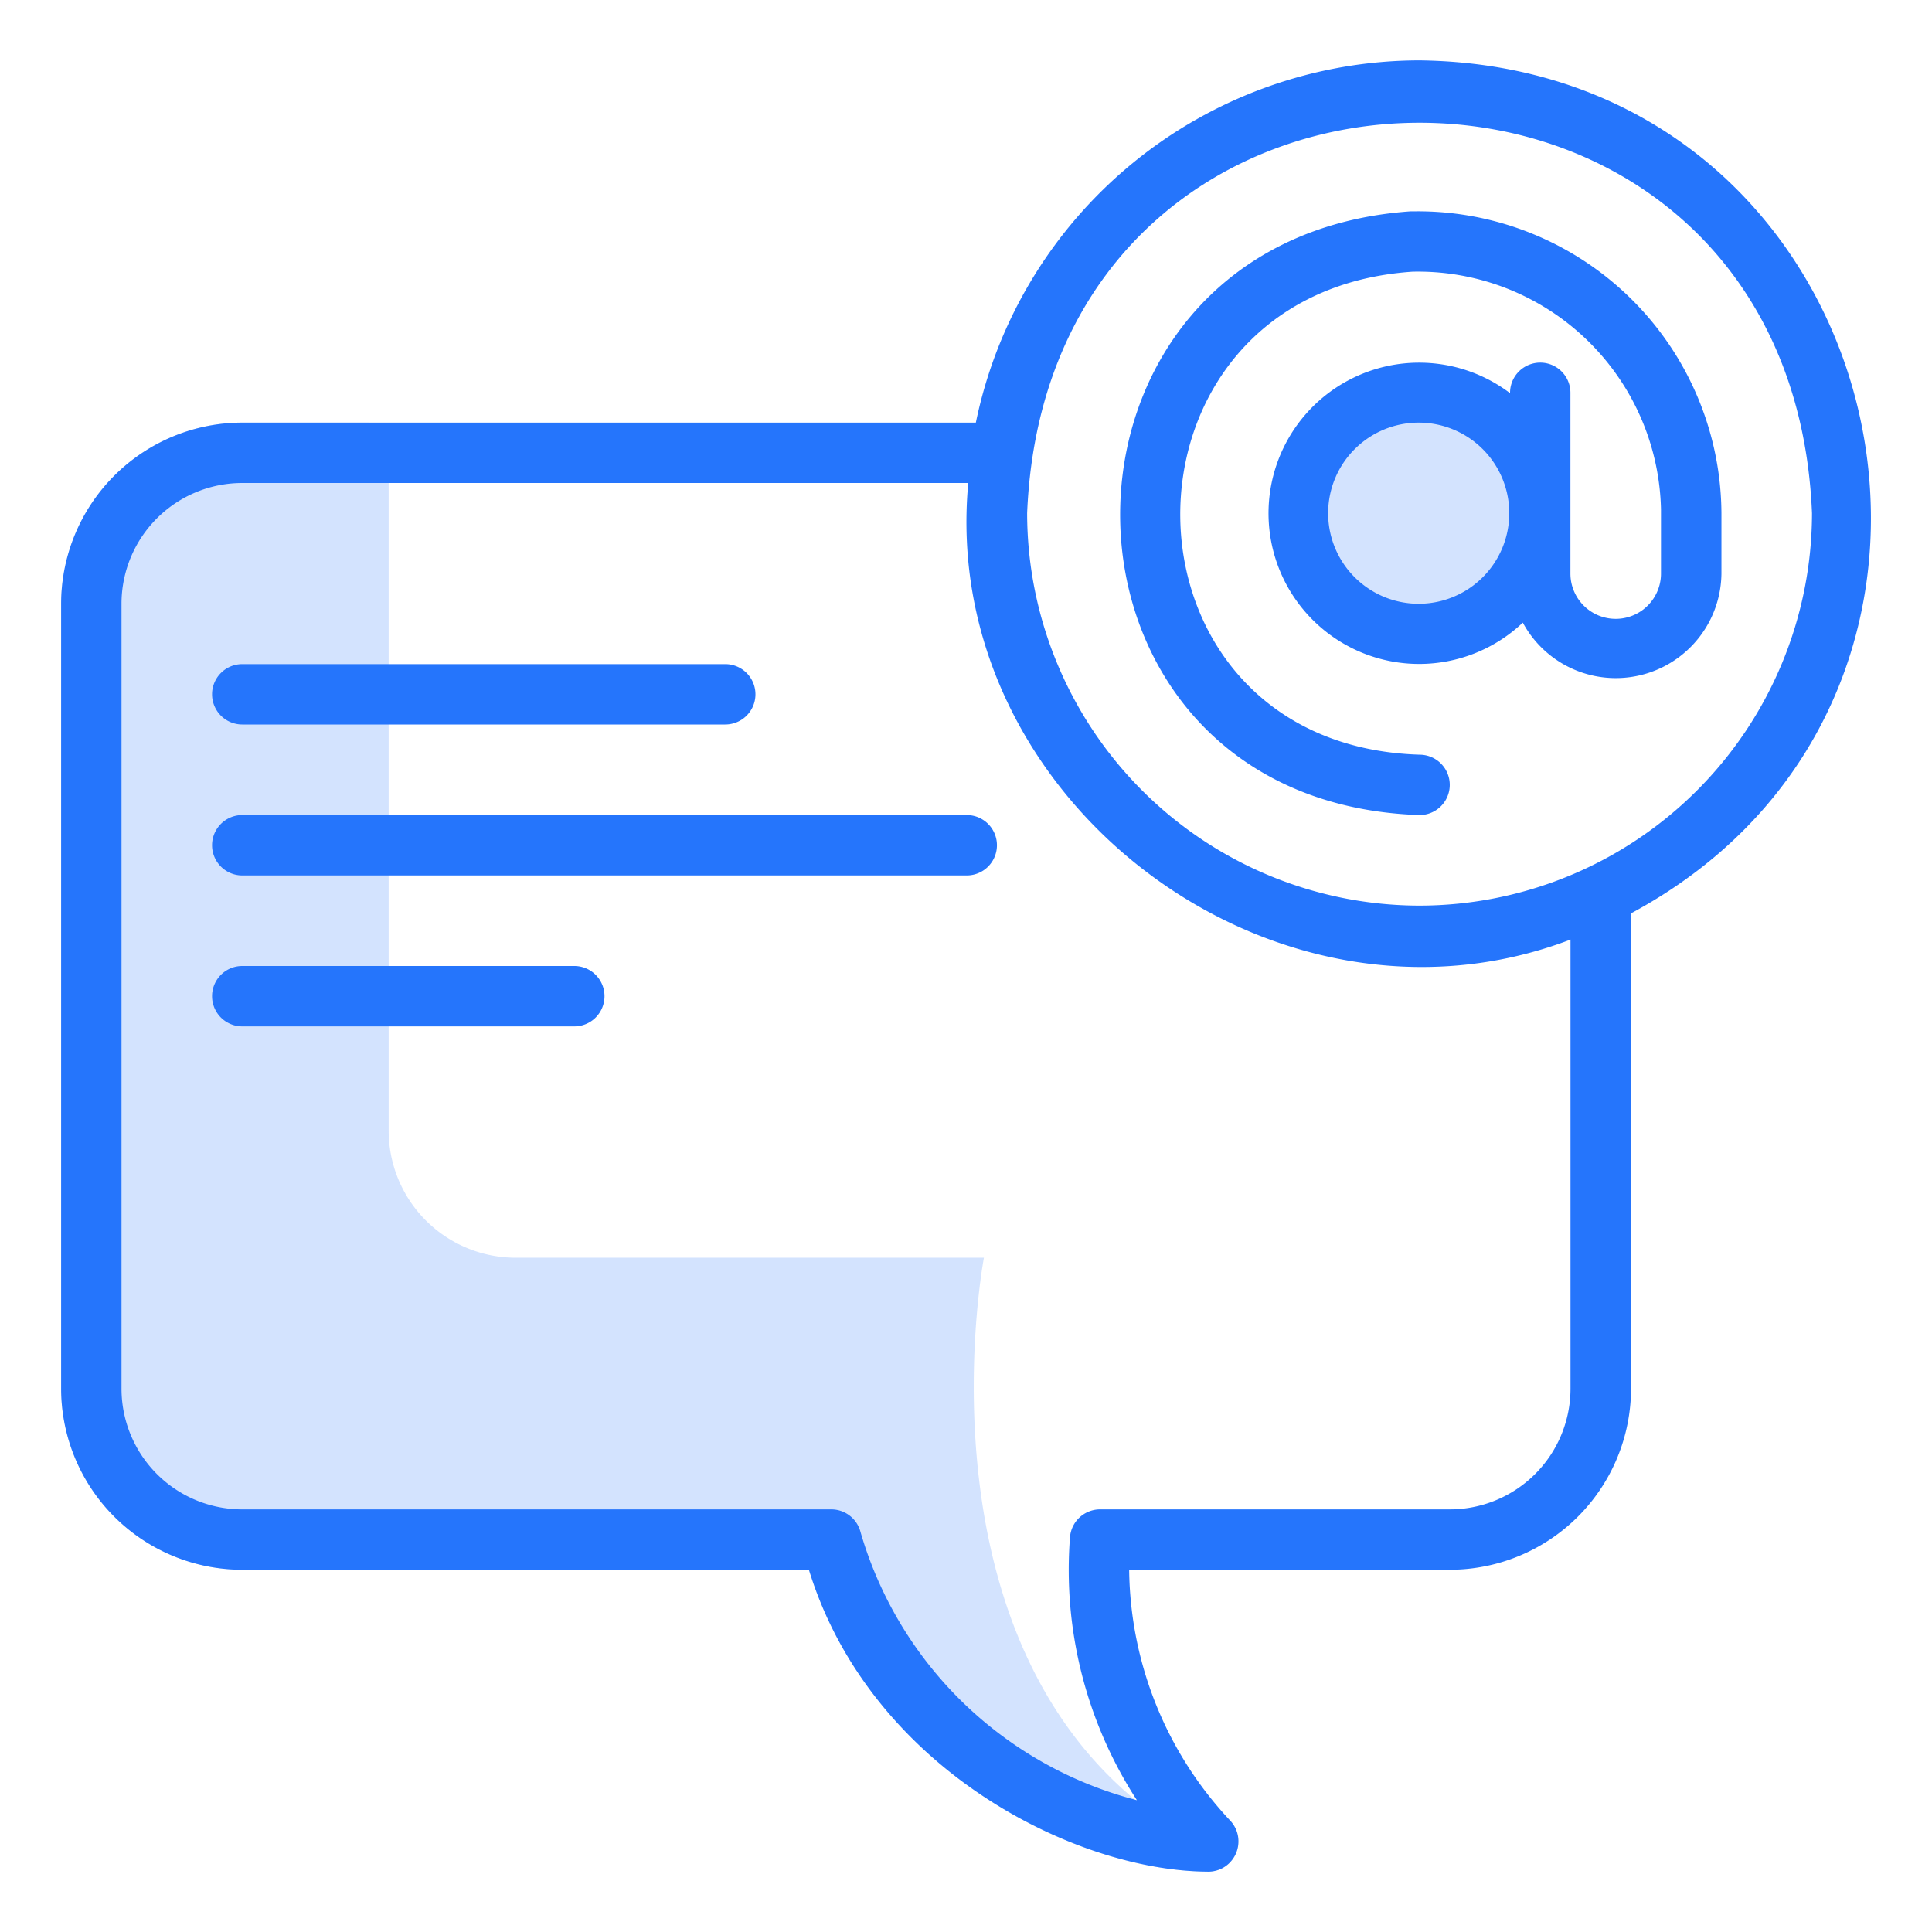
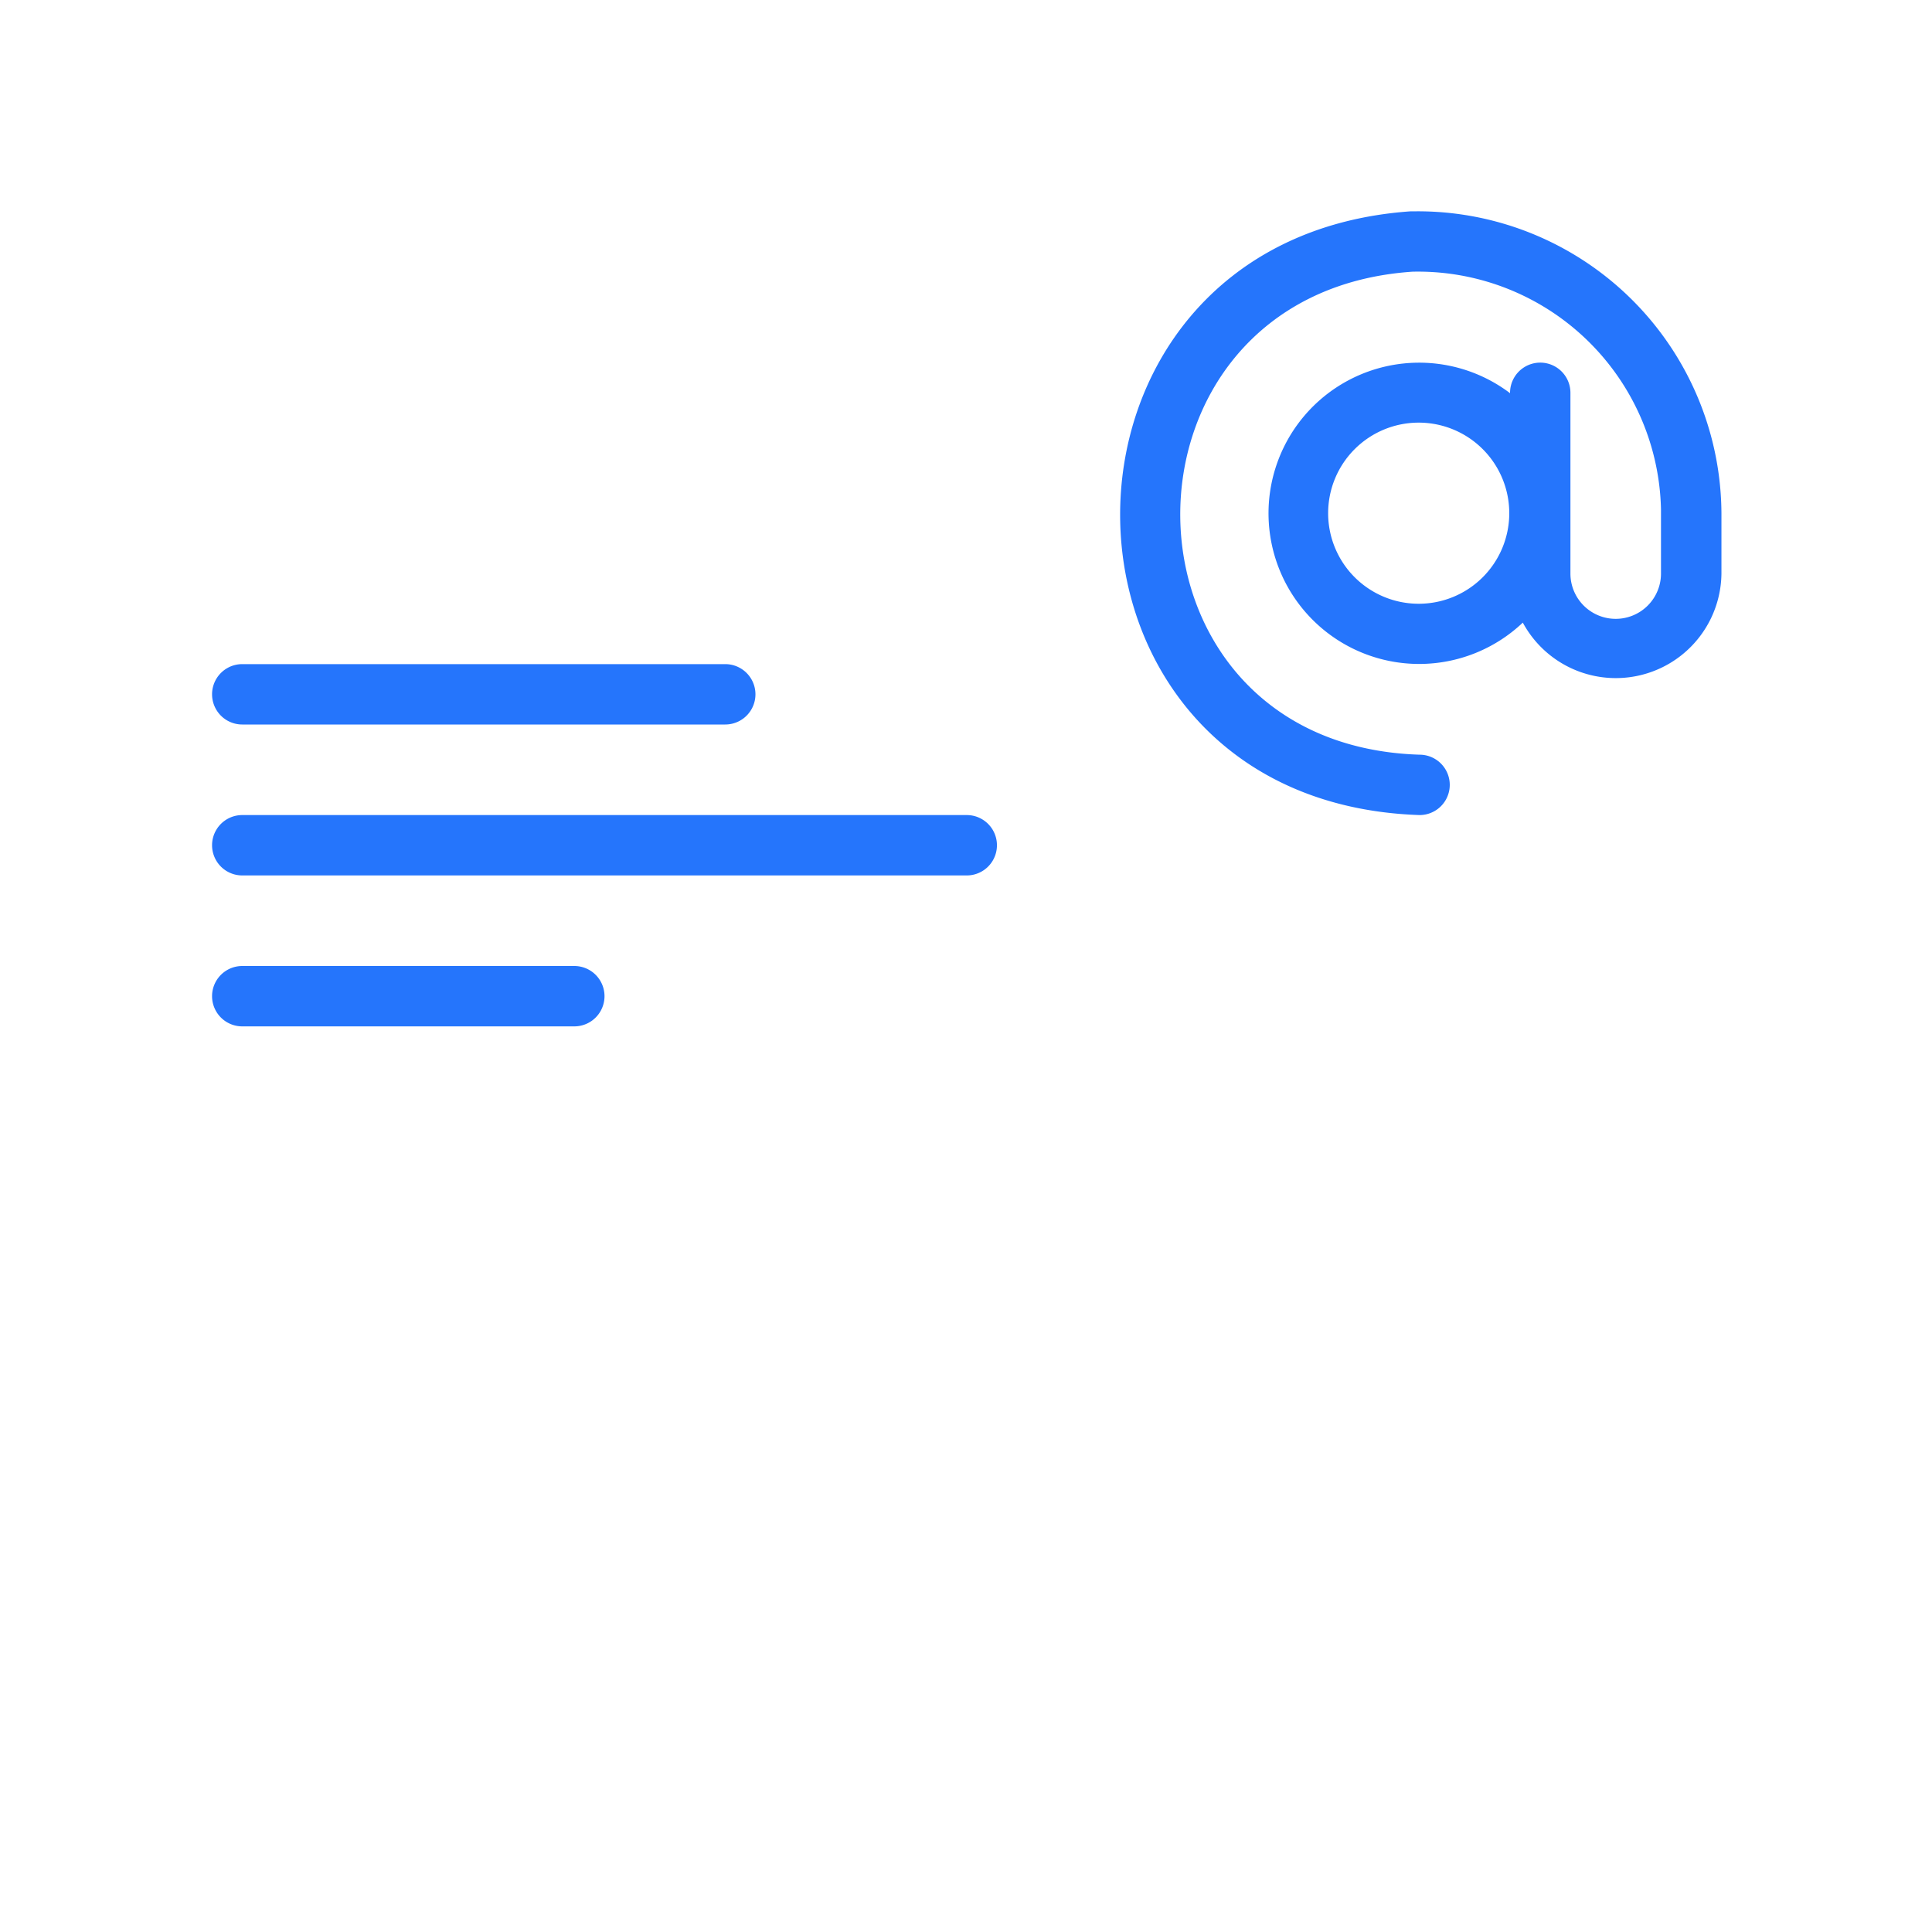
<svg xmlns="http://www.w3.org/2000/svg" id="Layer_1" data-name="Layer 1" viewBox="0 0 512 512">
  <defs>
    <style>.cls-1,.cls-2{fill:#2575fc;}.cls-1{opacity:0.2;}</style>
  </defs>
-   <circle class="cls-1" cx="377" cy="136" r="31" />
-   <path class="cls-1" d="M325.83,493.68a7.91,7.91,0,0,1-6,2.31c-35.59-.29-89.38-27.71-105.44-80H64.2a48.05,48.05,0,0,1-48-48V160a48.05,48.05,0,0,1,48-48H97.75c3.17,4.15,5.25,7,5.25,7V299.63a33.68,33.68,0,0,0,33.68,33.68H260.75S242.52,428.62,300.85,477A104.6,104.6,0,0,0,319,489,30.16,30.16,0,0,1,325.83,493.68Z" />
-   <path class="cls-2" d="M376.2,16a120.21,120.21,0,0,0-117.59,96H64.2a48.05,48.05,0,0,0-48,48V368a48.05,48.05,0,0,0,48,48H214.37c16.06,52.28,69.85,79.7,105.44,80a8,8,0,0,0,8.38-7.59,8,8,0,0,0-2.24-6A98.6,98.6,0,0,1,299.24,416h85a48.06,48.06,0,0,0,48-48V242.05C541.36,183.36,501.76,17.55,376.2,16Zm40,352a32,32,0,0,1-32,32H291.56a8,8,0,0,0-8,7.37,112.17,112.17,0,0,0,17.73,69.7l-.46-.12A103,103,0,0,1,228,405.83a8,8,0,0,0-7.7-5.83H64.2a32,32,0,0,1-32-32V160a32,32,0,0,1,32-32H256.6c-7.84,84,81.12,150.93,159.6,121Zm-40-128a104.12,104.12,0,0,1-104-104c5.71-138,202.3-137.93,208,0A104.13,104.13,0,0,1,376.2,240Z" />
  <path class="cls-2" d="M64.2,192h128a8,8,0,0,0,0-16H64.2a8,8,0,0,0,0,16Z" />
  <path class="cls-2" d="M256.2,216H64.2a8,8,0,0,0,0,16h192a8,8,0,0,0,0-16Z" />
  <path class="cls-2" d="M152.2,256h-88a8,8,0,0,0,0,16h88a8,8,0,0,0,0-16Z" />
  <path class="cls-2" d="M375.24,56h-1.36c-103.72,7.23-102.46,156.5,2.32,160a8,8,0,0,0,0-16c-83.72-2.6-84.77-122.39-1.86-128a64.42,64.42,0,0,1,65.84,63c0,.34,0,.67,0,1v16a12,12,0,0,1-24,0V104a8,8,0,1,0-16,.2A39.92,39.92,0,1,0,403.56,165a28,28,0,0,0,52.64-13V136A80.47,80.47,0,0,0,375.24,56Zm1,104a24,24,0,1,1,23.73-23.74A24,24,0,0,1,376.2,160Z" />
</svg>